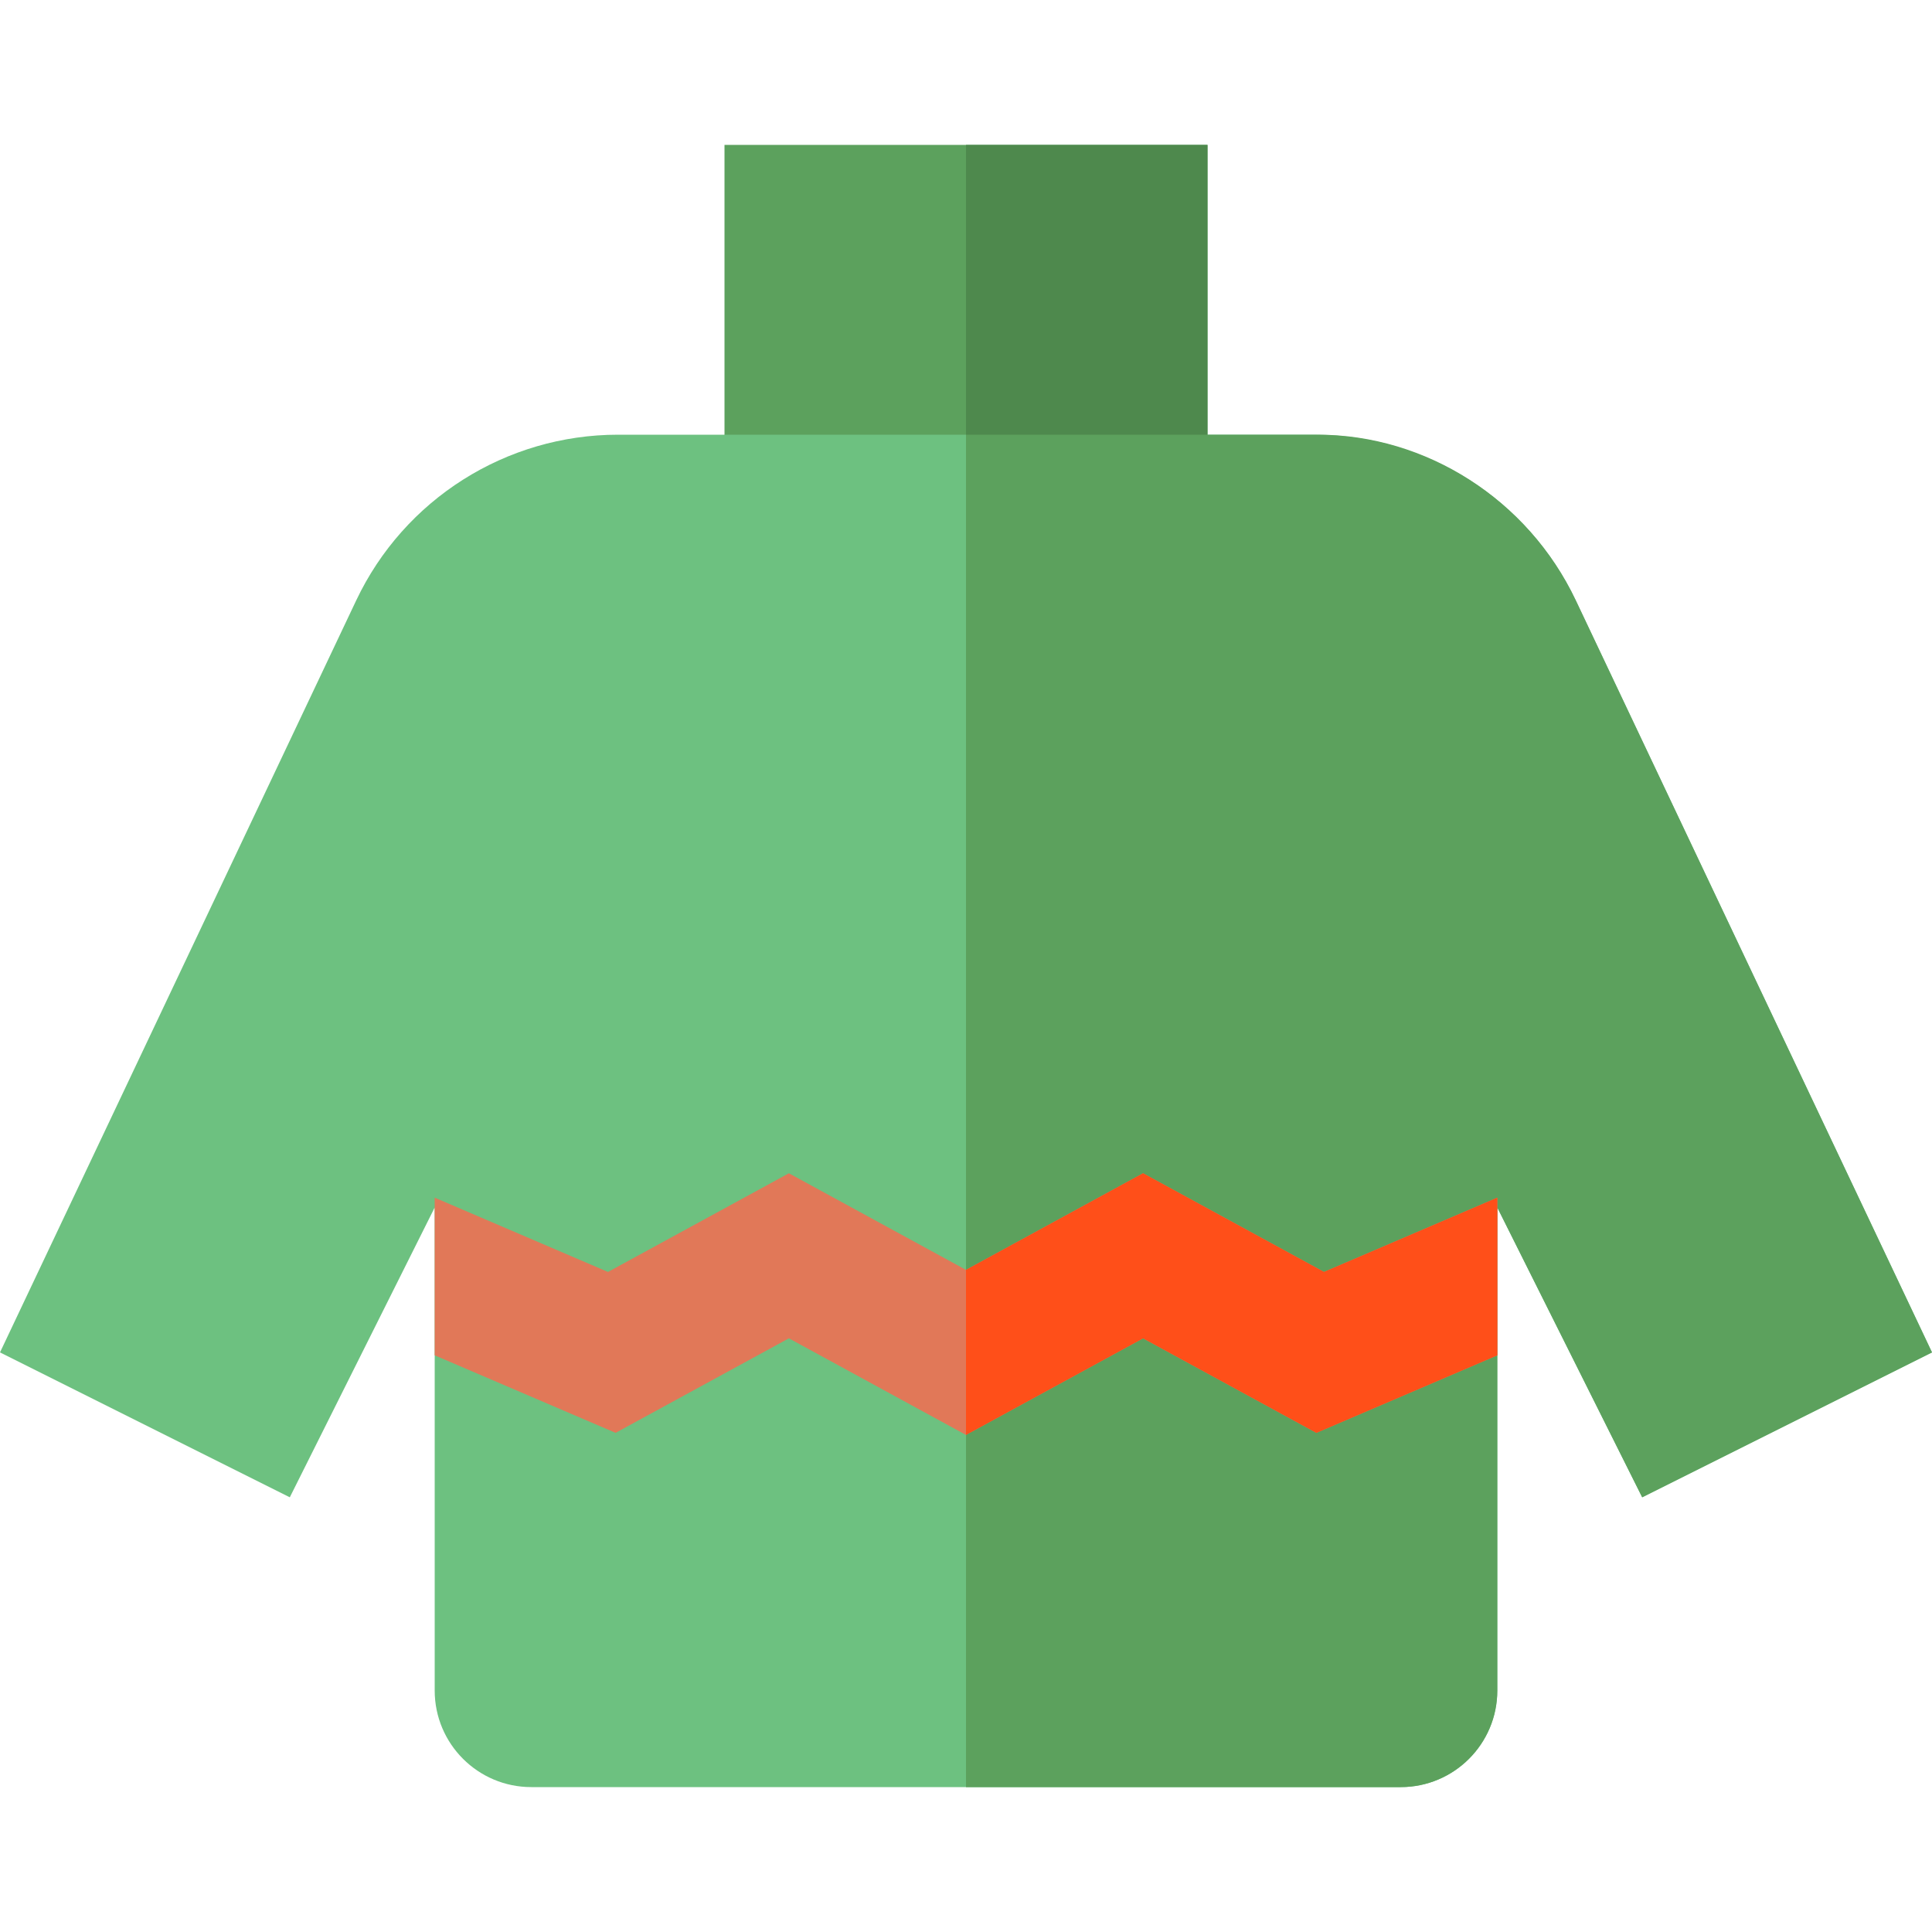
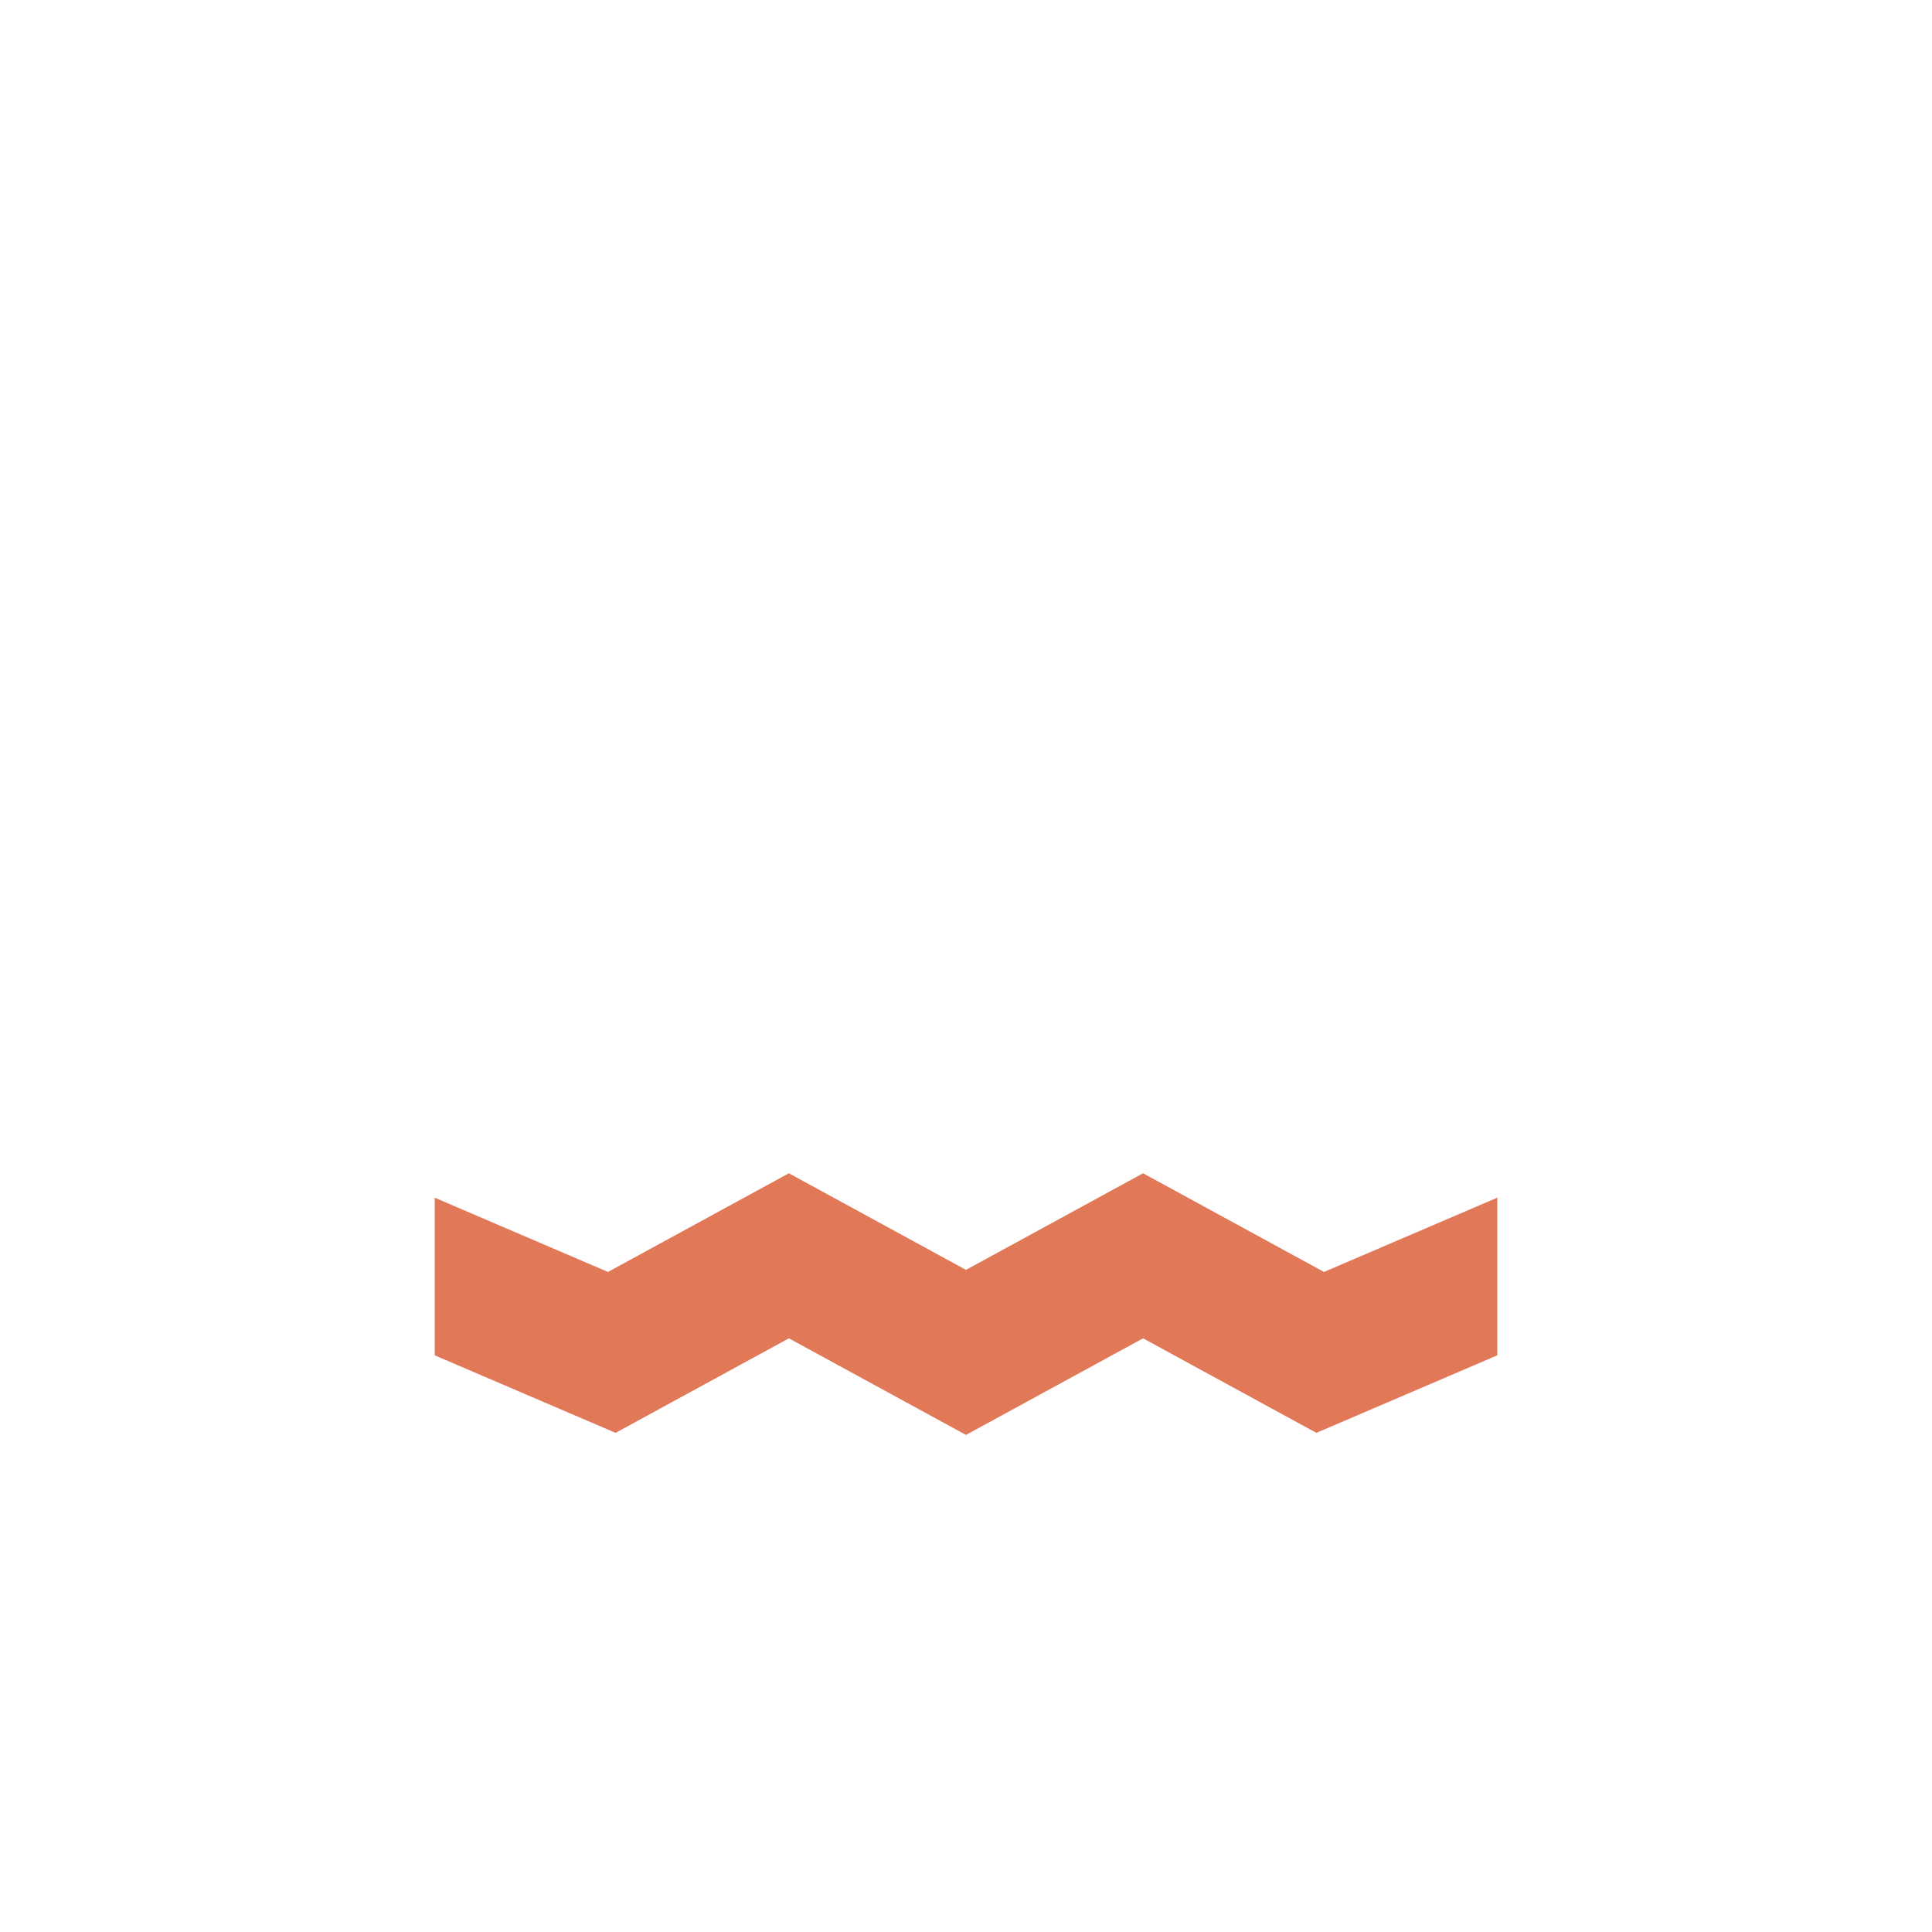
<svg xmlns="http://www.w3.org/2000/svg" version="1.1" id="Layer_1" x="0px" y="0px" viewBox="0 0 512 512" style="enable-background:new 0 0 512 512;" xml:space="preserve">
-   <rect x="192" y="38.4" style="fill:#5CA15D;" width="128" height="89.6" />
-   <path style="fill:#6DC180;" d="M163.802,115.2h184.397c29.679,0,56.701,17.101,69.407,43.923L512,358.4l-76.8,38.4L396.8,320v128  c0,14.139-11.461,25.6-25.6,25.6H140.8c-14.139,0-25.6-11.461-25.6-25.6V320l-38.4,76.8L0,358.4l94.395-199.277  C107.1,132.301,134.122,115.2,163.802,115.2z" />
-   <rect x="256" y="38.4" style="fill:#4E894D;" width="64" height="89.6" />
-   <path style="fill:#5CA15D;" d="M417.605,159.123C404.9,132.301,377.878,115.2,349.289,115.2H256v358.4h115.2  c14.139,0,25.6-11.461,25.6-25.6V320l38.4,76.8l76.8-38.4L417.605,159.123z" />
  <polygon style="fill:#E17858;" points="396.8,317.396 350.87,337.079 302.924,310.93 255.994,336.53 209.061,310.93   161.123,337.079 115.2,317.396 115.2,359.176 163.137,379.721 209.061,354.67 255.994,380.27 302.925,354.67 348.855,379.721   396.8,359.174 " />
-   <polygon style="fill:#FF4F19;" points="350.87,337.079 302.924,310.93 256,336.526 256,380.266 302.925,354.67 348.855,379.721   396.8,359.174 396.8,317.396 " />
  <g>
</g>
  <g>
</g>
  <g>
</g>
  <g>
</g>
  <g>
</g>
  <g>
</g>
  <g>
</g>
  <g>
</g>
  <g>
</g>
  <g>
</g>
  <g>
</g>
  <g>
</g>
  <g>
</g>
  <g>
</g>
  <g>
</g>
</svg>